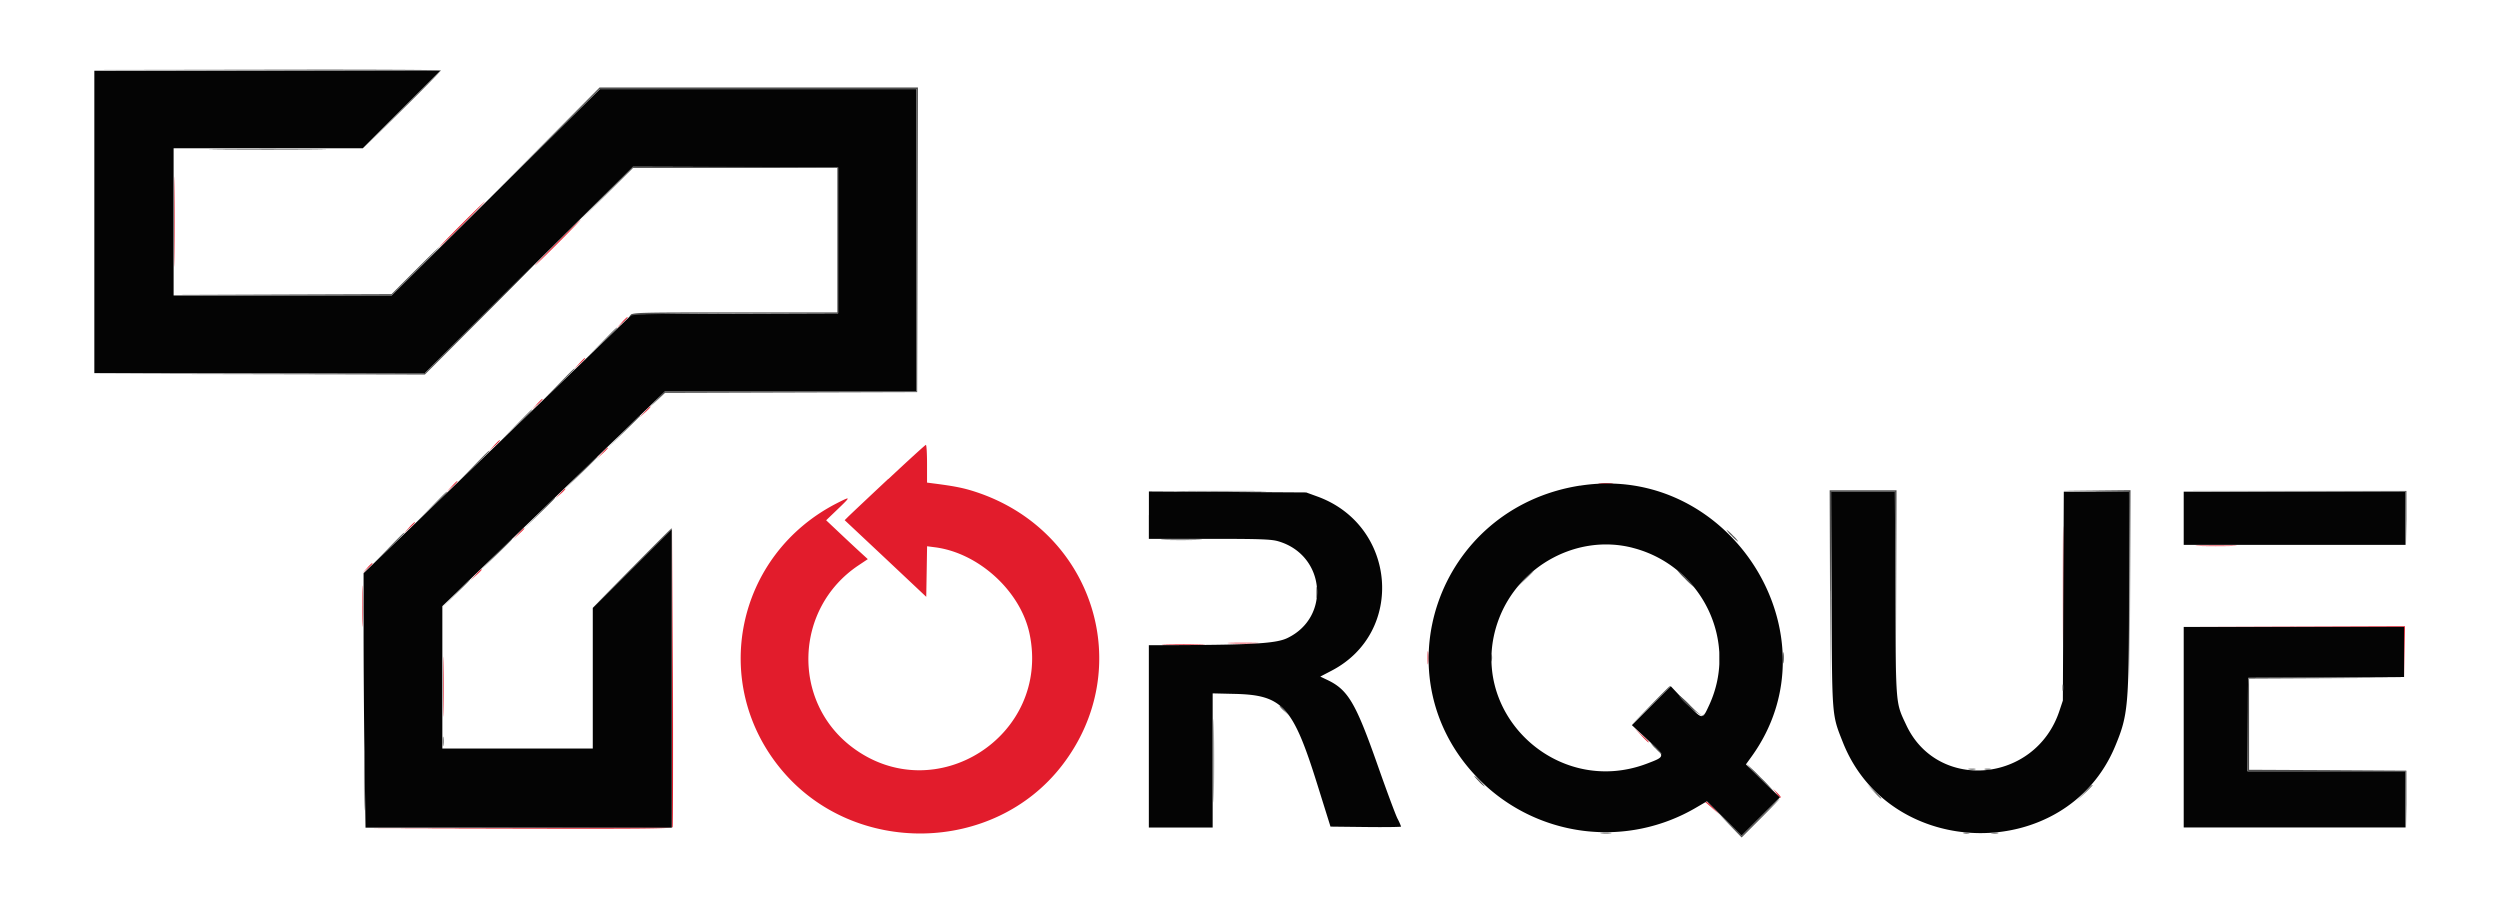
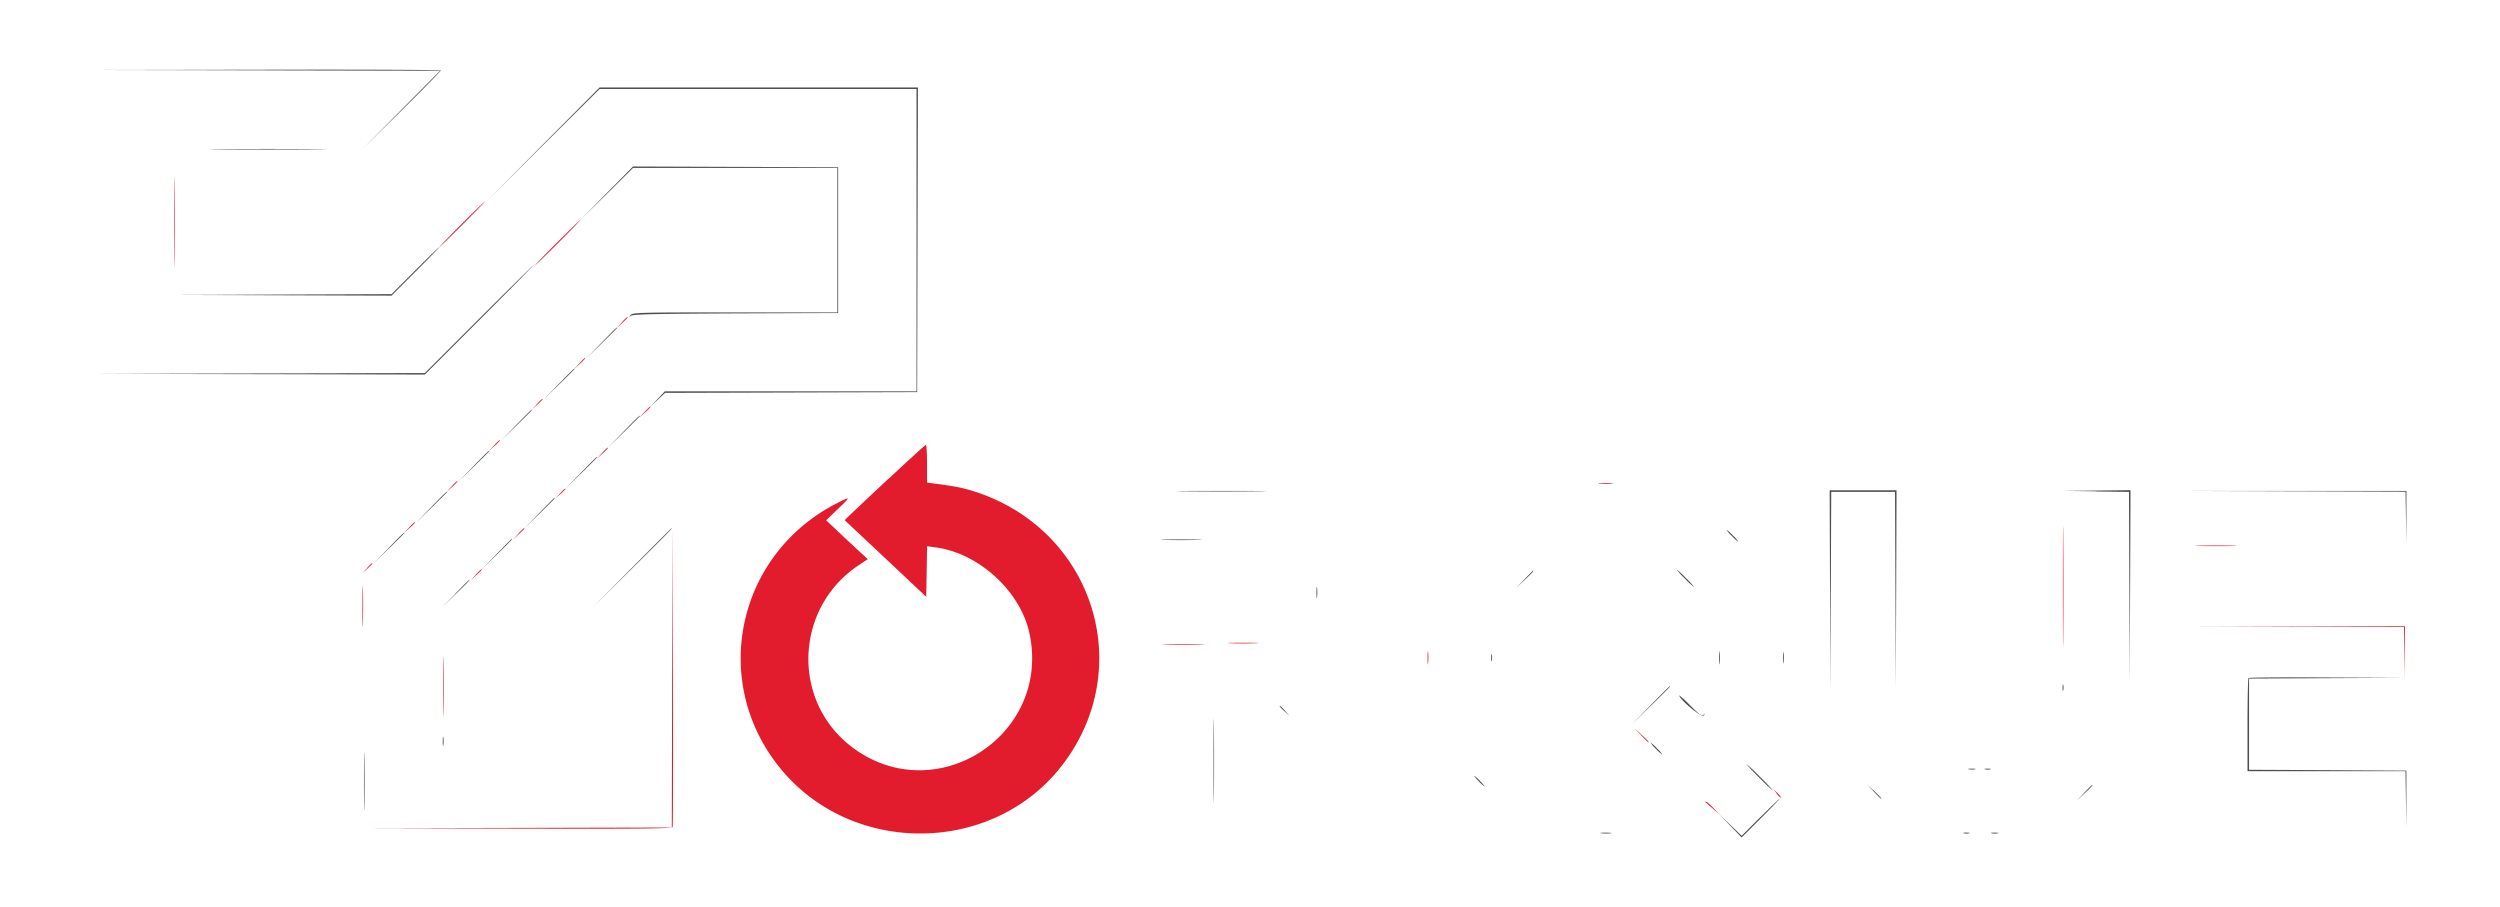
<svg xmlns="http://www.w3.org/2000/svg" id="Layer_1" data-name="Layer 1" viewBox="0 0 1042 378">
  <defs>
    <style>.cls-1{fill:#e21c2c;}.cls-2{fill:#040404;}.cls-3{fill:#4f4f4f;}</style>
  </defs>
  <title>torque_text</title>
  <g id="svgg">
    <path id="path0" class="cls-1" d="M72.54,92.51c0,16.72.08,23.47.18,15s.1-22.15,0-30.4-.18-1.32-.18,15.4m119.73,1c-5.22,5.22-9.34,9.5-9.17,9.5s4.59-4.27,9.8-9.5,9.34-9.5,9.17-9.5-4.59,4.28-9.8,9.5m39.9,7.6c-5.22,5.22-9.34,9.5-9.17,9.5s4.59-4.28,9.8-9.5,9.34-9.5,9.17-9.5-4.58,4.28-9.8,9.5m26.88,33.41-2.18,2.37,2.37-2.18c2.21-2,2.67-2.57,2.18-2.57a21.92,21.92,0,0,0-2.37,2.37m-17.73,17.1-2.18,2.37,2.37-2.18a21.6,21.6,0,0,0,2.37-2.37c0-.48-.53,0-2.57,2.18m-17.73,17.1L221.41,171l2.37-2.18a21.6,21.6,0,0,0,2.37-2.37c0-.48-.53,0-2.57,2.18m45,3.17-2.18,2.37,2.38-2.18a21.62,21.62,0,0,0,2.37-2.37c0-.48-.54,0-2.57,2.18m-62.7,13.93-2.18,2.37L206,186a21.6,21.6,0,0,0,2.37-2.37c0-.48-.53,0-2.57,2.18M370.24,199.6c-8.36,7.84-15.87,14.91-16.69,15.73l-1.49,1.48,17,15.95,17,16,.18-10.54.17-10.54,3.31.43c18.25,2.36,35.71,18.35,39.41,36.1,8.88,42.55-39.41,73.35-74,47.19-25.31-19.16-24-57.83,2.57-75.68l4-2.67-3-2.75c-1.66-1.51-5.57-5.16-8.69-8.1l-5.67-5.35,4.86-4.66c5.57-5.33,5.54-5.47-.47-2.4-42.06,21.58-53.08,75.16-22.88,111.2s88.27,35,116.78-1.93c31.3-40.5,13.28-97.81-35.86-114-5-1.65-8.73-2.41-17.38-3.52l-3-.39v-7.88c0-4.33-.21-7.87-.48-7.85s-7.31,6.44-15.67,14.27M250.82,188.94l-2.18,2.38,2.38-2.18a21.62,21.62,0,0,0,2.37-2.37c0-.48-.54,0-2.57,2.18m-62.7,13.94-2.18,2.37,2.37-2.18a21.2,21.2,0,0,0,2.37-2.38c0-.48-.53,0-2.57,2.18m478.7-1.28a32,32,0,0,0,5.07,0c1.3-.14.08-.25-2.71-.24s-3.85.11-2.36.25M233.4,205.72l-1.86,2.06,2.06-1.86a15.78,15.78,0,0,0,2.06-2.06c0-.49-.52-.06-2.26,1.86m626.4,38.79c0,22.29.08,31.32.18,20.06s.1-29.5,0-40.53-.18-1.82-.18,20.47M170.39,220l-2.18,2.37,2.37-2.18c2.21-2,2.67-2.56,2.18-2.56a21.19,21.19,0,0,0-2.38,2.37M280.14,282,280,344.9l-64.44.16-64.44.16,64.46.16c51.1.12,64.53,0,64.77-.64.17-.44.23-28.87.14-63.18l-.17-62.38L280.14,282M216,222.51l-2.18,2.37,2.37-2.18c2.21-2,2.67-2.57,2.18-2.57a21.91,21.91,0,0,0-2.37,2.37m700.64,5.06c3.73.11,10,.11,13.94,0s.89-.2-6.78-.2-10.88.09-7.16.2M153,236.76l-1.86,2.06,2.06-1.86c1.92-1.74,2.35-2.26,1.86-2.26a15.7,15.7,0,0,0-2.06,2.06m45.29,2.85L196.07,242l2.37-2.18c2.21-2,2.67-2.57,2.18-2.57a21.6,21.6,0,0,0-2.37,2.37m-47.2,13.14c0,7.66.09,10.71.21,6.77s.11-10.21,0-13.93-.2-.51-.2,7.16m805.17,8.39,45.74.17.2,10.76.2,10.76,0-10.92,0-10.93H910.49l45.74.17M184.64,286.32c0,11.14.09,15.62.19,9.94s.1-14.8,0-20.27-.19-.81-.19,10.33M512.9,268.1c2.87.12,7.58.12,10.45,0s.52-.21-5.22-.21-8.1.1-5.22.21m-26.88.64c4.11.11,10.67.11,14.57,0s.53-.2-7.48-.2-11.2.09-7.09.2M595,274.28c0,2.44.12,3.36.25,2a23.45,23.45,0,0,0,0-4.43c-.14-1.13-.25-.05-.25,2.39M684,306.43a35.92,35.92,0,0,0,3,3c.48,0,0-.57-2.82-3.19l-3-2.82,2.82,3m56.45,24.3c.84,1.09,1.66,1.86,1.81,1.72s-.53-1-1.53-2L739,328.75l1.53,2m-29.76,3.57c.15.09,1.55,1.3,3.11,2.69l2.84,2.53-2.51-2.69c-1.38-1.48-2.78-2.69-3.11-2.69s-.49.07-.34.16" />
-     <path id="path1" class="cls-2" d="M39.32,92.51v63l68.88,0,68.88,0,43.38-43,43.38-43,42.75.14,42.75.14v60.8l-42.9.16-42.9.16-56,54-56,54,0,24.07c0,13.24.16,37.11.39,53l.42,29H280V220.46l-16.47,16.46-16.46,16.46V312h-62.7V252.64l46.39-44.74,46.39-44.74H382v-126l-66,0-66,0-43.38,43-43.38,43-45.44,0-45.44,0V61.79h78.86l16.14-16.15,16.14-16.15H39.32v63m619.2,109.91c-59.83,9.41-84,80.23-41.91,122.57a74.29,74.29,0,0,0,90.48,11.55l4.36-2.55,7.21,7.19,7.21,7.19,8-8,8-8-7.09-6.87-7.09-6.87,2.29-3.17c36.68-50.65-9-122.86-71.48-113m-179.66,12.3v9.85h25.22c21,0,25.79.16,28.66,1,19.7,5.69,22.12,31.7,3.76,40.4-4.55,2.15-14,2.76-45.13,2.89l-12.51.05v76h26.6V289l9.34.22c19.79.46,24.11,5.2,34.23,37.58l5.54,17.73,14.71.17c8.09.1,14.71,0,14.71-.18a25.13,25.13,0,0,0-1.5-3.34c-.83-1.64-4.56-11.68-8.29-22.3-9.1-25.88-12.3-31.33-20.84-35.43L550.29,282l4.77-2.49c30.68-16,27-60.6-6-72.57l-4.65-1.69-32.77-.2-32.78-.2v9.85m284.53,35c.23,49.63.1,48,4.68,59.6,19.59,49.72,93.08,50.86,113.52,1.75,5.45-13.09,5.77-16.76,5.77-65V204.93H860.19l-.2,43.54L859.8,292l-1.48,4.43c-10,29.89-50.65,33.65-63.73,5.89-4.54-9.63-4.37-7.57-4.6-54.81l-.21-42.59H763.19l.21,44.81M910.17,216V227.1h92.47V204.93H910.17V216M680.5,228.34c28.81,7.37,44.17,38.82,31.95,65.42-3,6.45-2.69,6.48-9.8-1.08L696.37,286l-8.1,8.12-8.1,8.12,6.51,6.05c7.59,7.06,7.59,7,0,9.9-38.21,14.7-76.21-22.14-62-60.07,8.47-22.56,32.94-35.64,55.75-29.81M910.17,303.1v41.8h92.47V321.47H936.75l.17-19.48.17-19.48,32.46-.16,32.46-.17V261.3H910.17v41.8" />
    <path id="path2" class="cls-3" d="M111.2,29.34l72.2.16L167.25,45.8,151.1,62.11,167.41,46c9-8.88,16.31-16.36,16.31-16.63s-32.56-.41-72.36-.32L39,29.17l72.2.16m115,31L202.41,84.28l23.75-23.59,23.76-23.59H382v126H277.09l-3.14,3.33-3.14,3.33,3.19-3,3.18-3,52.55-.16,52.55-.16.16-63.49.16-63.49H249.9L226.15,60.37M91.73,62.27c10.89.1,28.7.1,39.59,0s2-.18-19.79-.18-30.68.08-19.79.18m161,18.36L241.67,91.88,252.76,81,263.85,70H349V130.2H306.35c-39.89,0-42.73.07-43.54,1.11s-.75,1,.14.32,10.85-.83,43.7-1l42.69-.16V69.71l-42.75-.16-42.75-.16L252.75,80.63M173,112.78l-9.8,9.81-45.61.17-45.61.17,45.61.15,45.61.15,10.12-10.13c5.56-5.57,10-10.13,9.8-10.13s-4.73,4.42-10.11,9.81M199.56,133l-22.47,22.48-69,.16-69,.17,69,.15,69,.15,22.79-22.8c12.54-12.54,22.65-22.8,22.48-22.8S211.92,120.68,199.56,133m51,10-6.32,6.49,6.49-6.32c3.57-3.48,6.49-6.4,6.49-6.49,0-.46-.79.29-6.66,6.32m-17.73,17.1-6.32,6.49,6.49-6.32c3.57-3.47,6.49-6.4,6.49-6.49,0-.46-.79.29-6.66,6.32m-17.73,17.1-6.32,6.49,6.49-6.32c6-5.87,6.78-6.66,6.32-6.66-.09,0-3,2.92-6.49,6.49m44.65,2.85-6.64,6.81,6.81-6.64c3.74-3.65,6.81-6.71,6.81-6.81,0-.46-.81.32-7,6.64m-62.38,14.25L191,200.81l6.49-6.32c3.57-3.48,6.49-6.4,6.49-6.49,0-.46-.79.29-6.66,6.32M242,197.17,235.34,204l6.81-6.64c3.74-3.65,6.81-6.72,6.81-6.81,0-.46-.81.32-7,6.64m252,7.6c8.47.1,22.15.1,30.4,0s1.32-.18-15.4-.18-23.47.08-15,.18m268.81,41.49.15,42,.17-41.64.17-41.64h26.58l.17,41,.17,41,.15-41.33.15-41.33H762.6l.15,42m110.83-41.49,13.77.18.17,39.73.17,39.73.15-40.06L888,204.3l-14.09.15-14.09.15,13.77.18m82.64,0,46.38.17.2,10.92.19,10.92,0-11.09,0-11.08h-93.1l46.38.17m-776.64,6.65-6.32,6.49,6.49-6.32c3.57-3.48,6.49-6.4,6.49-6.49,0-.46-.79.29-6.66,6.32m45,2.53-6.32,6.49,6.49-6.32c6-5.87,6.78-6.66,6.32-6.66-.1,0-3,2.92-6.49,6.49m38.64,22.8-16.46,16.63,16.63-16.46c15.45-15.3,16.91-16.79,16.46-16.79-.09,0-7.57,7.48-16.63,16.63M721.75,223.3a17.5,17.5,0,0,0,2.79,2.54,11.05,11.05,0,0,0-2.16-2.54,17.85,17.85,0,0,0-2.79-2.53,10.91,10.91,0,0,0,2.16,2.53m-559.89,5.23L155.54,235l6.49-6.32c3.57-3.48,6.49-6.4,6.49-6.49,0-.46-.79.29-6.66,6.32m45,2.53-6.32,6.49,6.49-6.32c6-5.87,6.78-6.66,6.32-6.66-.1,0-3,2.92-6.49,6.49m278.49-6c3.72.11,10,.11,13.93,0s.89-.2-6.77-.21-10.89.09-7.16.21m216.8,16a37.43,37.43,0,0,0,4.08,3.8,27.3,27.3,0,0,0-3.44-3.8,37.39,37.39,0,0,0-4.07-3.8,27,27,0,0,0,3.44,3.8m-66.84.48-3.46,3.64,3.64-3.46c3.38-3.22,3.93-3.82,3.46-3.82-.1,0-1.74,1.64-3.64,3.64m-445.55,6L184,253.38l5.86-5.69c5.44-5.28,6.15-6,5.69-6-.09,0-2.73,2.64-5.86,5.86m359-.48c0,2.09.12,2.87.26,1.73a16.86,16.86,0,0,0,0-3.8c-.14-1-.26,0-.26,2.07m167.85,27.23c0,2.44.12,3.36.26,2a23.69,23.69,0,0,0,0-4.43c-.14-1.13-.25-.05-.25,2.39m26.59,0c0,2.09.12,2.87.26,1.73a16.72,16.72,0,0,0,0-3.8c-.15-1-.26,0-.26,2.07m-121.64,0c0,1.39.14,1.89.29,1.1a6.93,6.93,0,0,0,0-2.53c-.16-.61-.28,0-.28,1.43m315.67,8.34c-.23.23-.42,9.07-.42,19.64v19.21h65.84l.19,11.88.2,11.87,0-12,0-12L970.18,321l-32.77-.16v-38l32.46-.17,32.46-.17L970,282.35c-17.79-.09-32.54,0-32.78.27m-77.54,4c0,1.22.13,1.72.29,1.11a5.17,5.17,0,0,0,0-2.22c-.16-.61-.29-.11-.29,1.11m-171.8,7.44-7.91,8.07,8.07-7.91c7.5-7.35,8.36-8.24,7.91-8.24-.09,0-3.72,3.63-8.07,8.07m-182.1,23c0,15.5.08,21.84.18,14.09s.1-20.44,0-28.18-.18-1.41-.18,14.09m194.14-27.2c0,1.66,9.38,9.42,10.16,8.4s.74-1,0-.34-1.68,0-5.51-3.79a41.89,41.89,0,0,0-4.62-4.27m-166.57,4.6a15.78,15.78,0,0,0,2.06,2.06l2.06,1.86-1.86-2.06c-1.74-1.92-2.26-2.35-2.26-1.86M151.7,325.58c0,10.8.09,15.31.19,10s.11-14.13,0-19.63-.19-1.18-.19,9.62m32.83-16.47c0,1.74.13,2.38.27,1.42a11.27,11.27,0,0,0,0-3.17c-.15-.78-.27,0-.26,1.75M690.08,312a17.78,17.78,0,0,0,2.79,2.54,11,11,0,0,0-2.16-2.54,17.59,17.59,0,0,0-2.79-2.53,11,11,0,0,0,2.15,2.53m43.07,12a81.08,81.08,0,0,0,6,5.7,64.84,64.84,0,0,0-5.36-5.7,80.12,80.12,0,0,0-6-5.7,65.2,65.2,0,0,0,5.36,5.7m87.57-3.35a6.93,6.93,0,0,0,2.53,0c.61-.16,0-.28-1.43-.28s-1.89.14-1.1.29m6.64,0a5.26,5.26,0,0,0,2.22,0c.61-.16.11-.29-1.11-.29s-1.72.13-1.11.29M616.3,325.58a13.84,13.84,0,0,0,2.47,2.22c.18,0-.65-1-1.83-2.22a13.84,13.84,0,0,0-2.47-2.22c-.18,0,.65,1,1.83,2.22m164.64,4.28c2.62,2.79,3.19,3.3,3.19,2.82a35.46,35.46,0,0,0-3-3l-3-2.82,2.82,3m87.72.63-3.14,3.32,3.32-3.14a43.79,43.79,0,0,0,3.33-3.33c0-.47-.59.05-3.51,3.14m-135,10.12-7.75,7.75L721,343.63,716,338.9,721,344l4.91,5.06,8.07-8.07c4.44-4.44,7.93-8.07,7.75-8.07s-3.8,3.49-8.07,7.75m-66.17,6.65a16.86,16.86,0,0,0,3.8,0c1-.14,0-.26-2.07-.26s-2.87.12-1.73.26m151,0a5.15,5.15,0,0,0,2.21,0c.61-.16.11-.29-1.11-.29s-1.72.13-1.11.29m11.72,0a6.93,6.93,0,0,0,2.53,0c.61-.16,0-.28-1.43-.28s-1.89.14-1.1.29" />
  </g>
</svg>